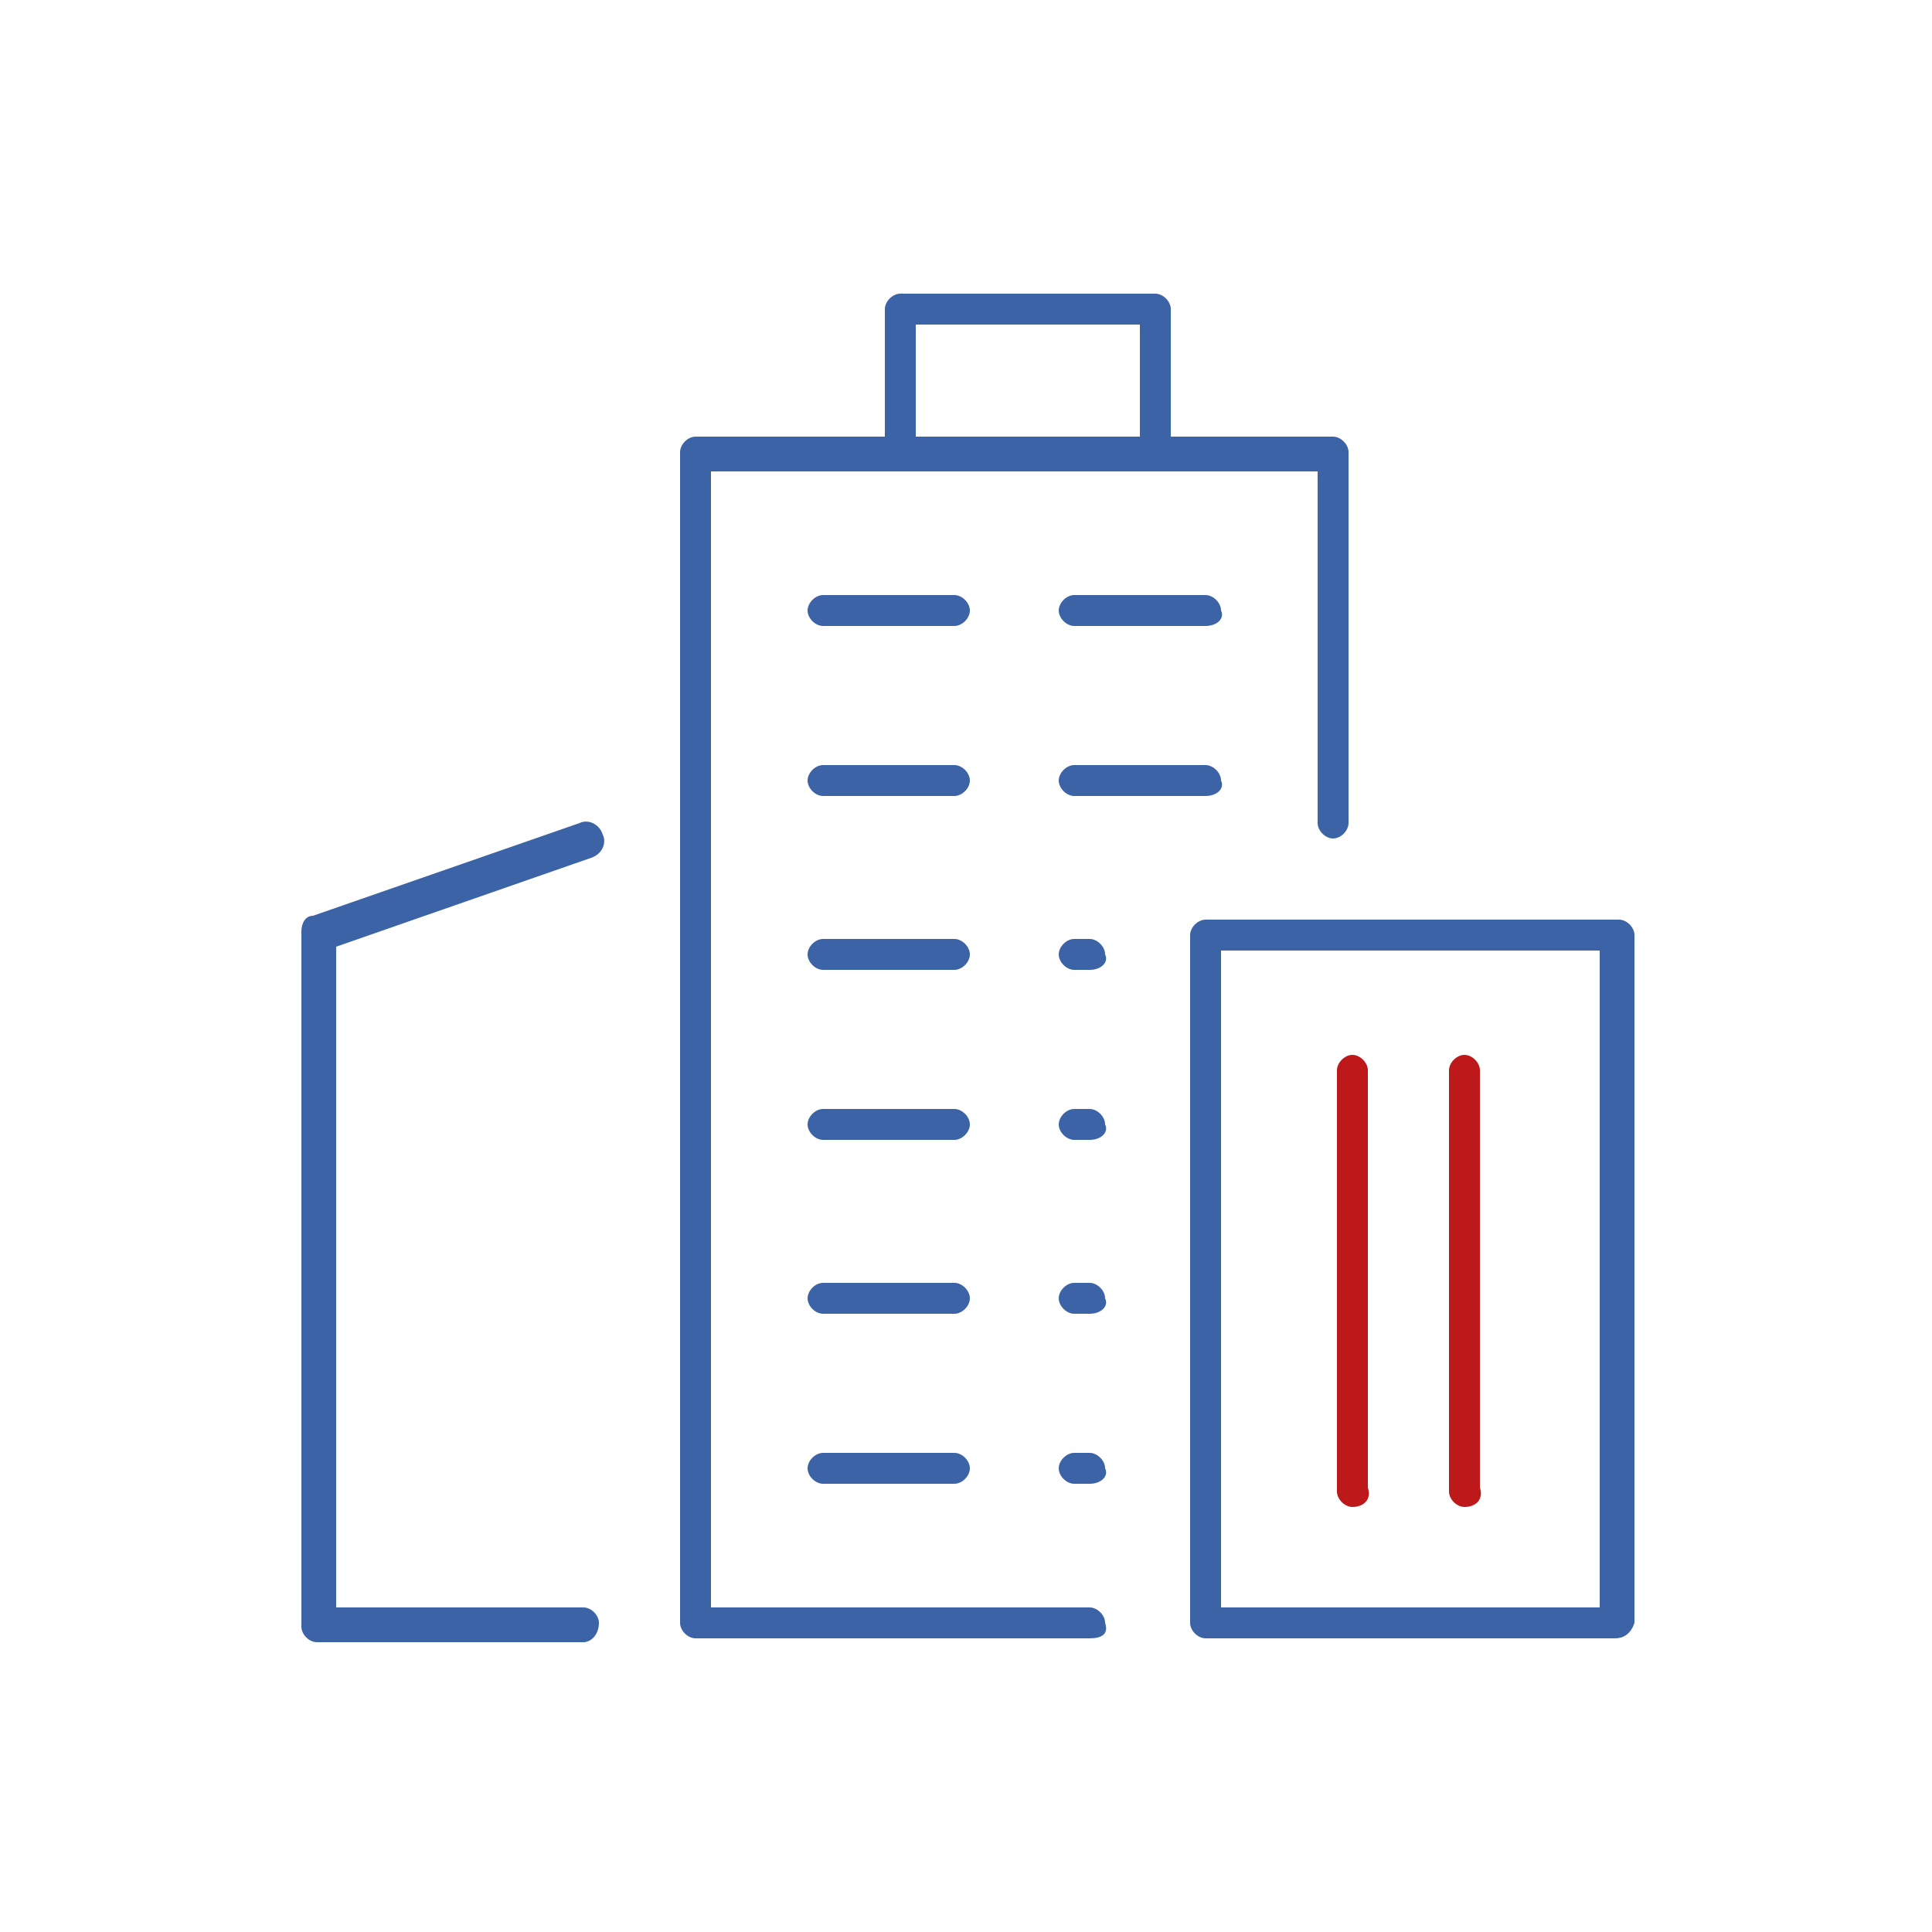
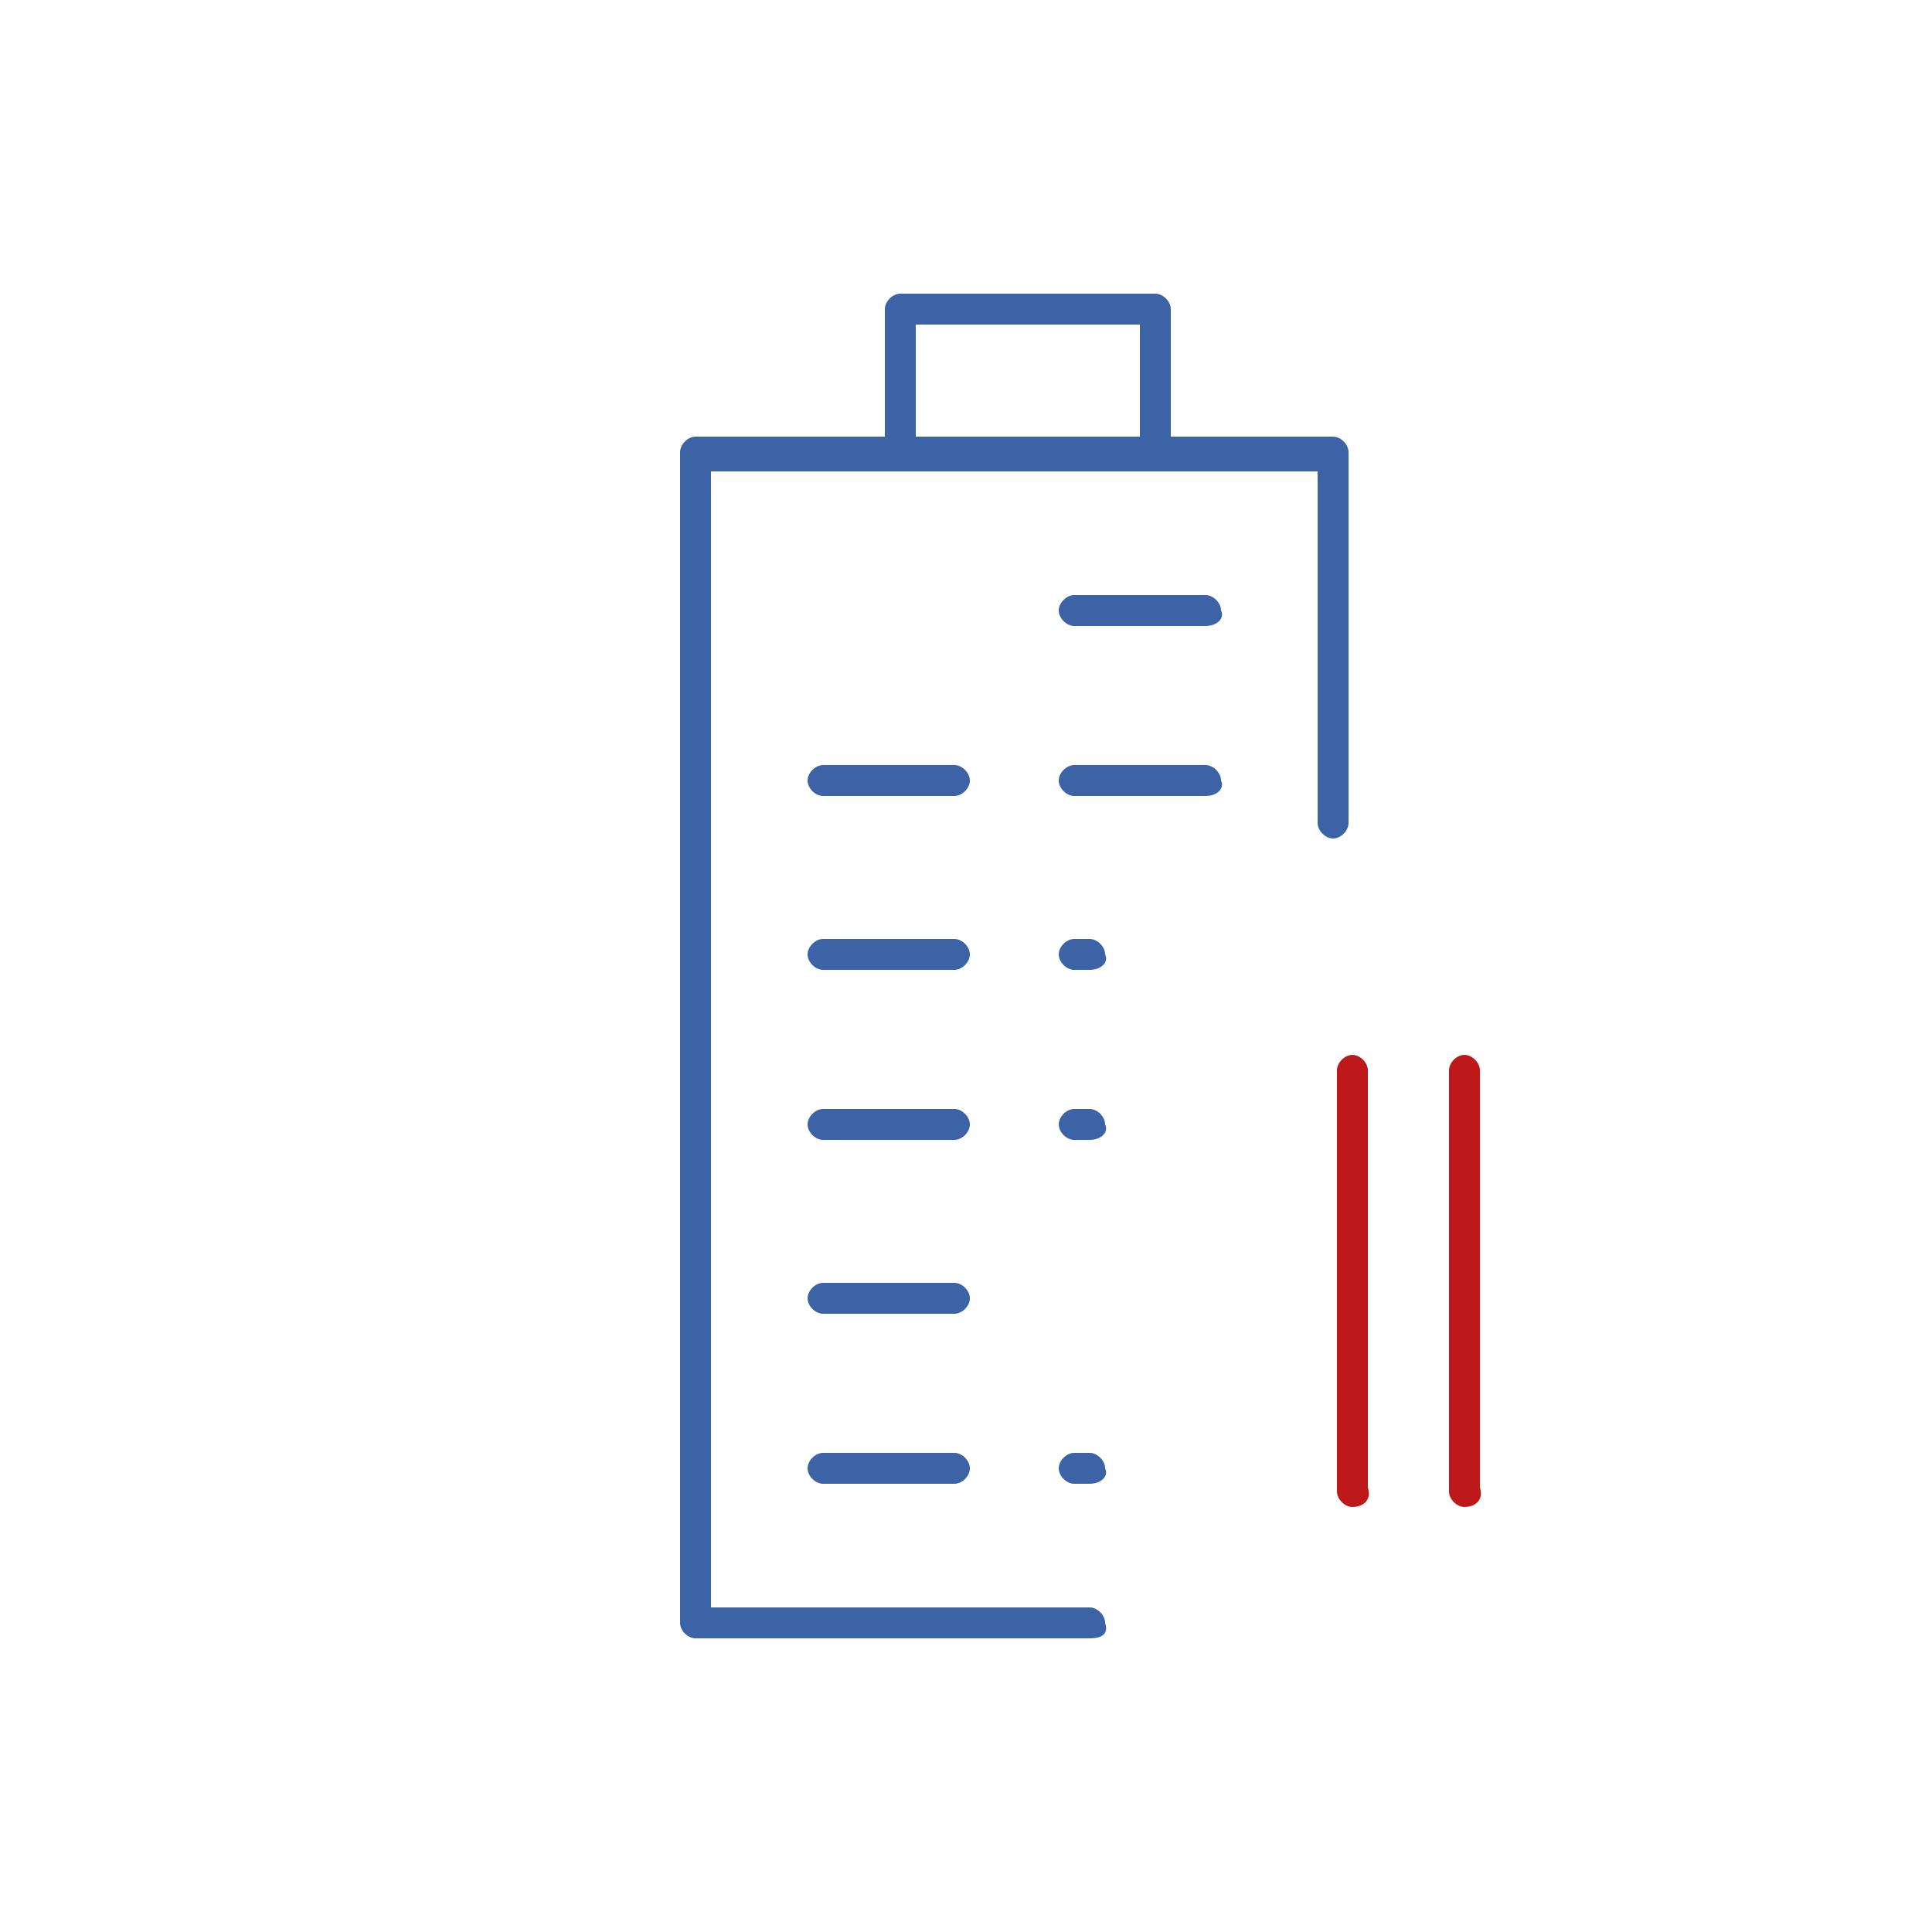
<svg xmlns="http://www.w3.org/2000/svg" version="1.1" id="Warstwa_1" x="0px" y="0px" viewBox="0 0 50 50" style="enable-background:new 0 0 50 50;" xml:space="preserve">
  <style type="text/css"> .st0{fill:#3B63A6;} .st1{fill:#BD191A;} </style>
  <g>
    <g>
-       <path class="st0" d="M15.1,42.5H8.2c-0.2,0-0.4-0.2-0.4-0.4V24.1c0-0.2,0.1-0.4,0.3-0.4l6.9-2.4c0.2-0.1,0.5,0,0.6,0.3 c0.1,0.2,0,0.5-0.3,0.6l-6.6,2.3v17.1h6.4c0.2,0,0.4,0.2,0.4,0.4C15.5,42.3,15.3,42.5,15.1,42.5z" />
-     </g>
+       </g>
    <g>
      <g>
        <g>
          <path class="st0" d="M28.2,42.4H18c-0.2,0-0.4-0.2-0.4-0.4V11.7c0-0.2,0.2-0.4,0.4-0.4h16.5c0.2,0,0.4,0.2,0.4,0.4v9.6 c0,0.2-0.2,0.4-0.4,0.4c-0.2,0-0.4-0.2-0.4-0.4v-9.1H18.4v29.4h9.8c0.2,0,0.4,0.2,0.4,0.4C28.7,42.3,28.5,42.4,28.2,42.4z" />
        </g>
        <g>
          <path class="st0" d="M29.9,12.1h-6.6c-0.2,0-0.4-0.2-0.4-0.4V8c0-0.2,0.2-0.4,0.4-0.4h6.6c0.2,0,0.4,0.2,0.4,0.4v3.7 C30.3,12,30.1,12.1,29.9,12.1z M23.7,11.3h5.8V8.4h-5.8V11.3z" />
        </g>
      </g>
      <g>
        <g>
          <path class="st0" d="M31.2,16.2h-3.4c-0.2,0-0.4-0.2-0.4-0.4c0-0.2,0.2-0.4,0.4-0.4h3.4c0.2,0,0.4,0.2,0.4,0.4 C31.7,16,31.5,16.2,31.2,16.2z" />
        </g>
        <g>
-           <path class="st0" d="M24.7,16.2h-3.4c-0.2,0-0.4-0.2-0.4-0.4c0-0.2,0.2-0.4,0.4-0.4h3.4c0.2,0,0.4,0.2,0.4,0.4 C25.1,16,24.9,16.2,24.7,16.2z" />
-         </g>
+           </g>
        <g>
          <path class="st0" d="M31.2,20.6h-3.4c-0.2,0-0.4-0.2-0.4-0.4c0-0.2,0.2-0.4,0.4-0.4h3.4c0.2,0,0.4,0.2,0.4,0.4 C31.7,20.4,31.5,20.6,31.2,20.6z" />
        </g>
        <g>
          <path class="st0" d="M24.7,20.6h-3.4c-0.2,0-0.4-0.2-0.4-0.4c0-0.2,0.2-0.4,0.4-0.4h3.4c0.2,0,0.4,0.2,0.4,0.4 C25.1,20.4,24.9,20.6,24.7,20.6z" />
        </g>
        <g>
          <path class="st0" d="M28.2,25.1h-0.4c-0.2,0-0.4-0.2-0.4-0.4c0-0.2,0.2-0.4,0.4-0.4h0.4c0.2,0,0.4,0.2,0.4,0.4 C28.7,24.9,28.5,25.1,28.2,25.1z" />
        </g>
        <g>
          <path class="st0" d="M24.7,25.1h-3.4c-0.2,0-0.4-0.2-0.4-0.4s0.2-0.4,0.4-0.4h3.4c0.2,0,0.4,0.2,0.4,0.4S24.9,25.1,24.7,25.1z" />
        </g>
        <g>
          <path class="st0" d="M28.2,29.5h-0.4c-0.2,0-0.4-0.2-0.4-0.4c0-0.2,0.2-0.4,0.4-0.4h0.4c0.2,0,0.4,0.2,0.4,0.4 C28.7,29.3,28.5,29.5,28.2,29.5z" />
        </g>
        <g>
          <path class="st0" d="M24.7,29.5h-3.4c-0.2,0-0.4-0.2-0.4-0.4c0-0.2,0.2-0.4,0.4-0.4h3.4c0.2,0,0.4,0.2,0.4,0.4 C25.1,29.3,24.9,29.5,24.7,29.5z" />
        </g>
        <g>
-           <path class="st0" d="M28.2,34h-0.4c-0.2,0-0.4-0.2-0.4-0.4c0-0.2,0.2-0.4,0.4-0.4h0.4c0.2,0,0.4,0.2,0.4,0.4 C28.7,33.8,28.5,34,28.2,34z" />
-         </g>
+           </g>
        <g>
          <path class="st0" d="M24.7,34h-3.4c-0.2,0-0.4-0.2-0.4-0.4s0.2-0.4,0.4-0.4h3.4c0.2,0,0.4,0.2,0.4,0.4S24.9,34,24.7,34z" />
        </g>
        <g>
          <path class="st0" d="M28.2,38.4h-0.4c-0.2,0-0.4-0.2-0.4-0.4c0-0.2,0.2-0.4,0.4-0.4h0.4c0.2,0,0.4,0.2,0.4,0.4 C28.7,38.2,28.5,38.4,28.2,38.4z" />
        </g>
        <g>
          <path class="st0" d="M24.7,38.4h-3.4c-0.2,0-0.4-0.2-0.4-0.4c0-0.2,0.2-0.4,0.4-0.4h3.4c0.2,0,0.4,0.2,0.4,0.4 C25.1,38.2,24.9,38.4,24.7,38.4z" />
        </g>
      </g>
    </g>
    <g>
      <g>
-         <path class="st0" d="M41.8,42.4H31.2c-0.2,0-0.4-0.2-0.4-0.4V24.2c0-0.2,0.2-0.4,0.4-0.4h10.7c0.2,0,0.4,0.2,0.4,0.4V42 C42.2,42.3,42,42.4,41.8,42.4z M31.6,41.6h9.8V24.6h-9.8V41.6z" />
-       </g>
+         </g>
      <g>
        <g>
          <path class="st1" d="M35,39c-0.2,0-0.4-0.2-0.4-0.4V27.7c0-0.2,0.2-0.4,0.4-0.4c0.2,0,0.4,0.2,0.4,0.4v10.8 C35.5,38.8,35.3,39,35,39z" />
        </g>
        <g>
          <path class="st1" d="M37.9,39c-0.2,0-0.4-0.2-0.4-0.4V27.7c0-0.2,0.2-0.4,0.4-0.4c0.2,0,0.4,0.2,0.4,0.4v10.8 C38.4,38.8,38.2,39,37.9,39z" />
        </g>
      </g>
    </g>
  </g>
</svg>